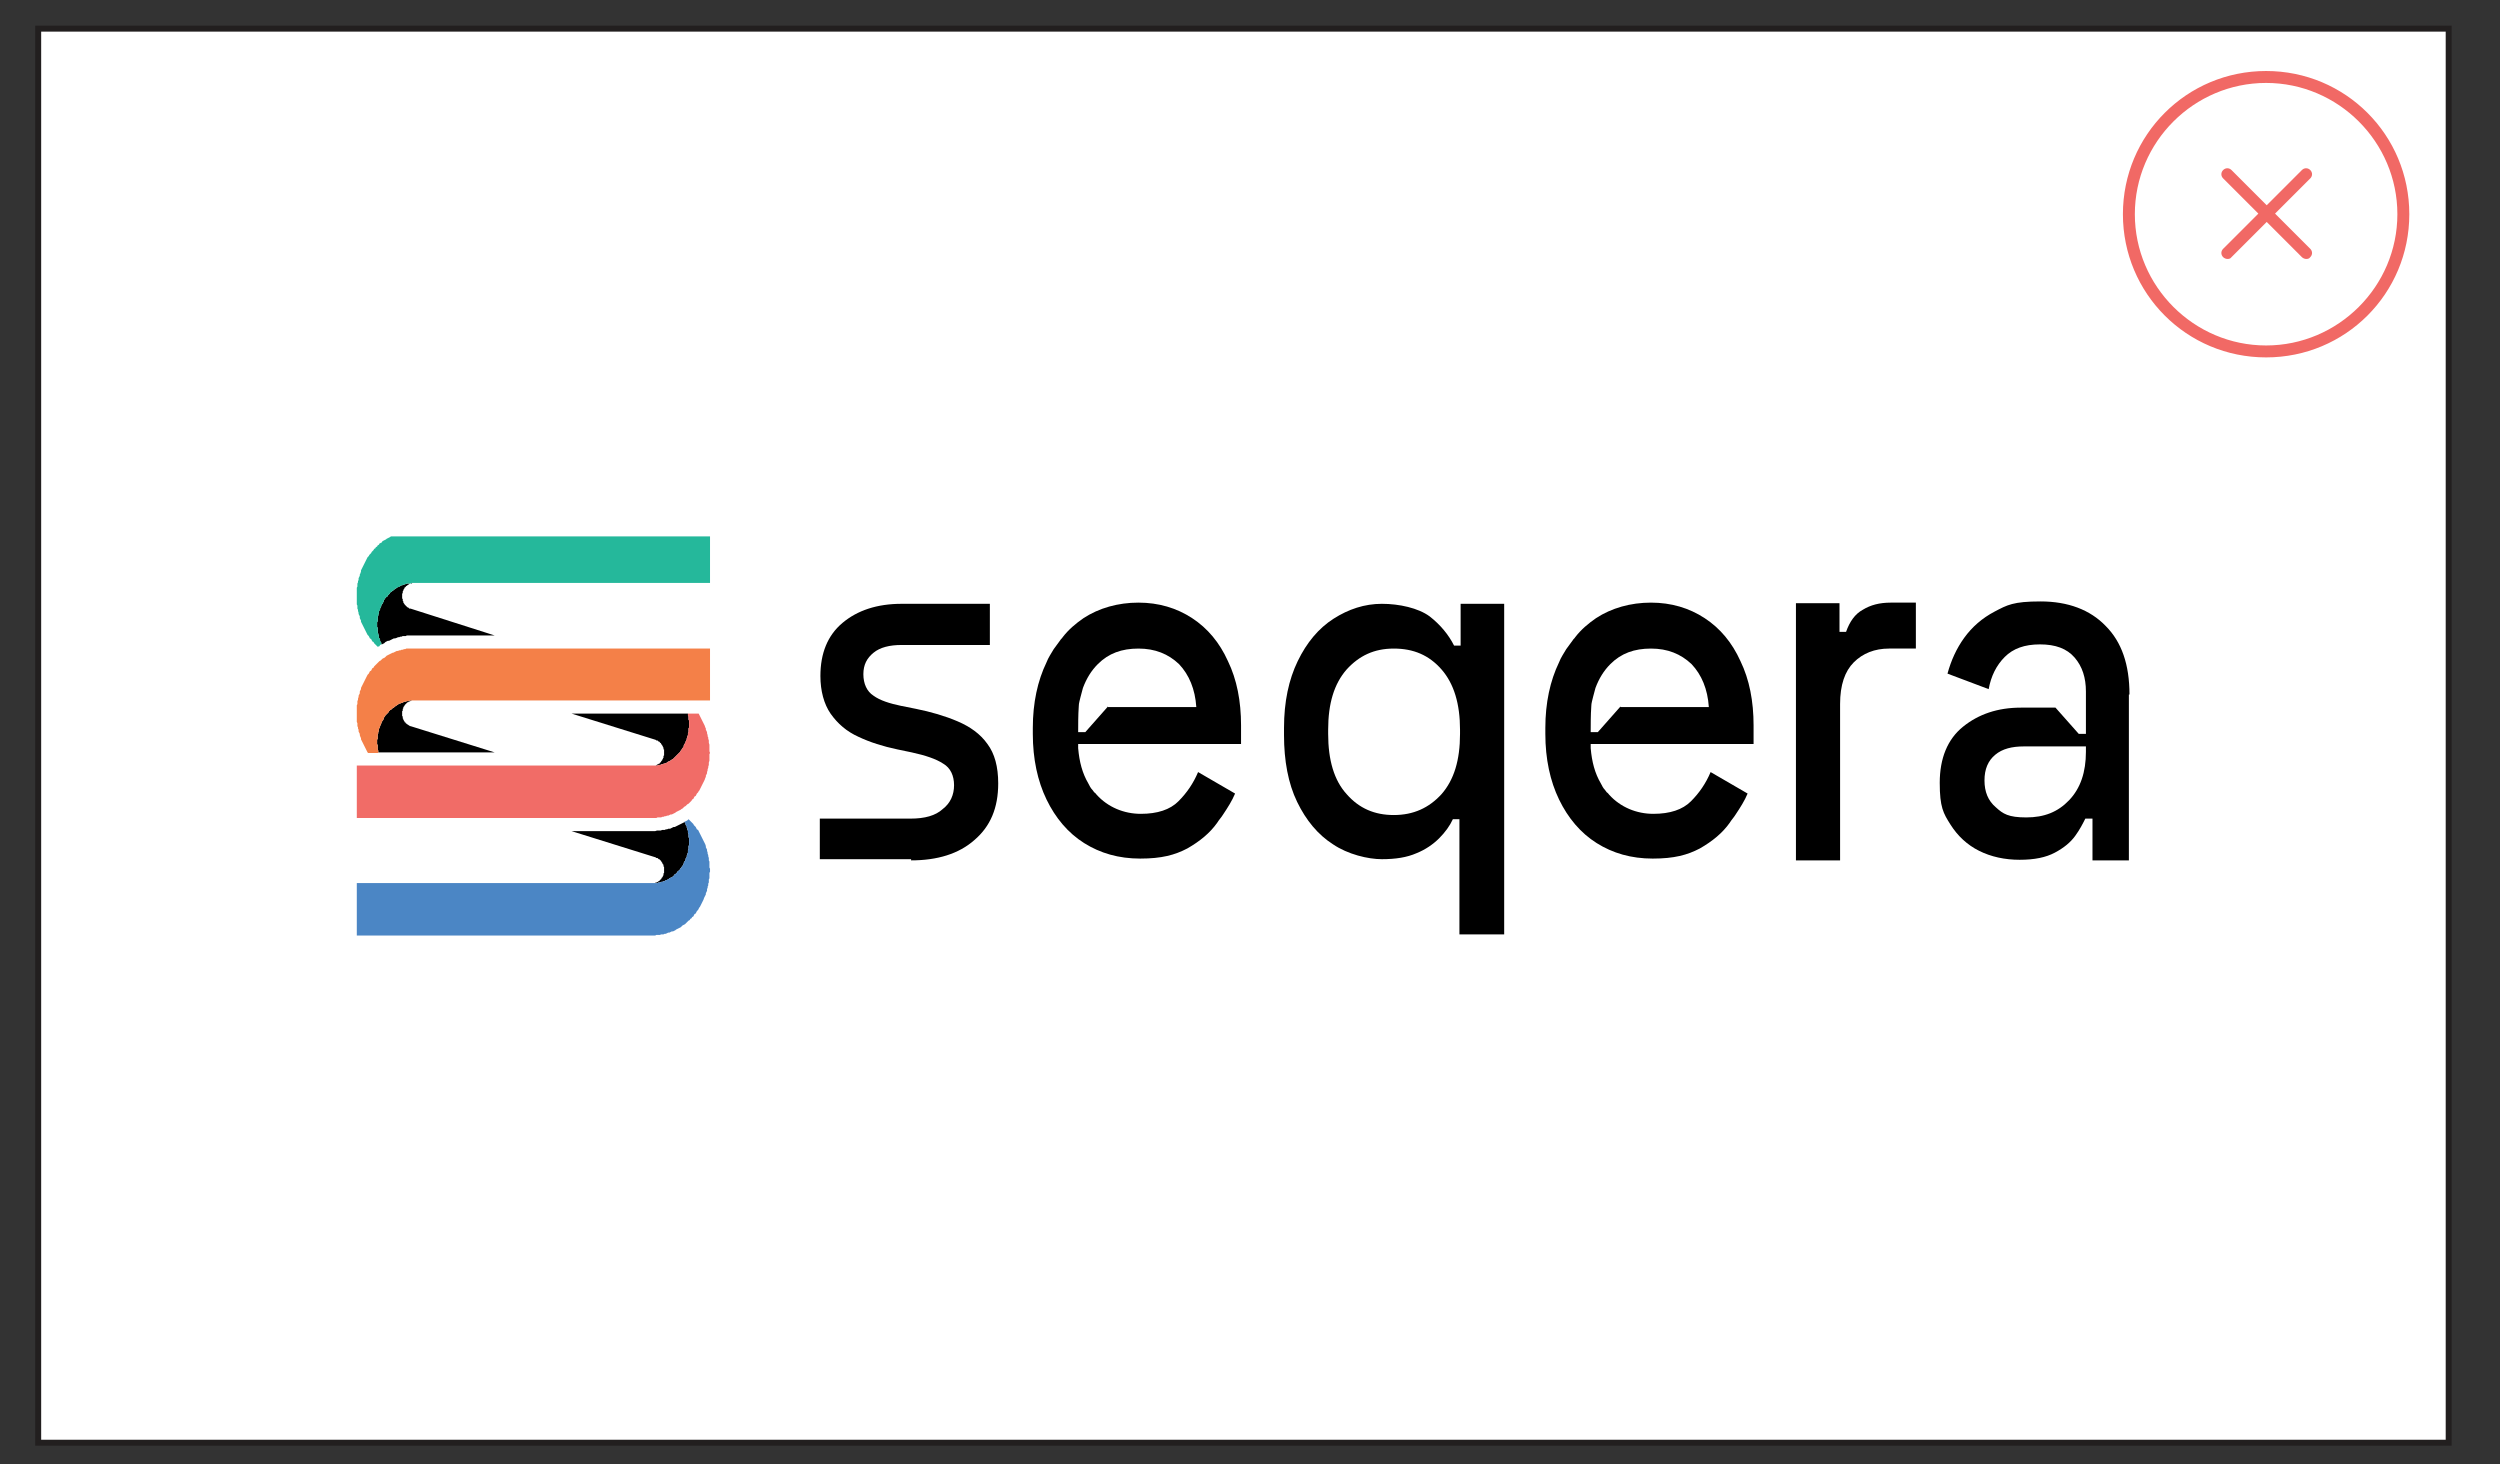
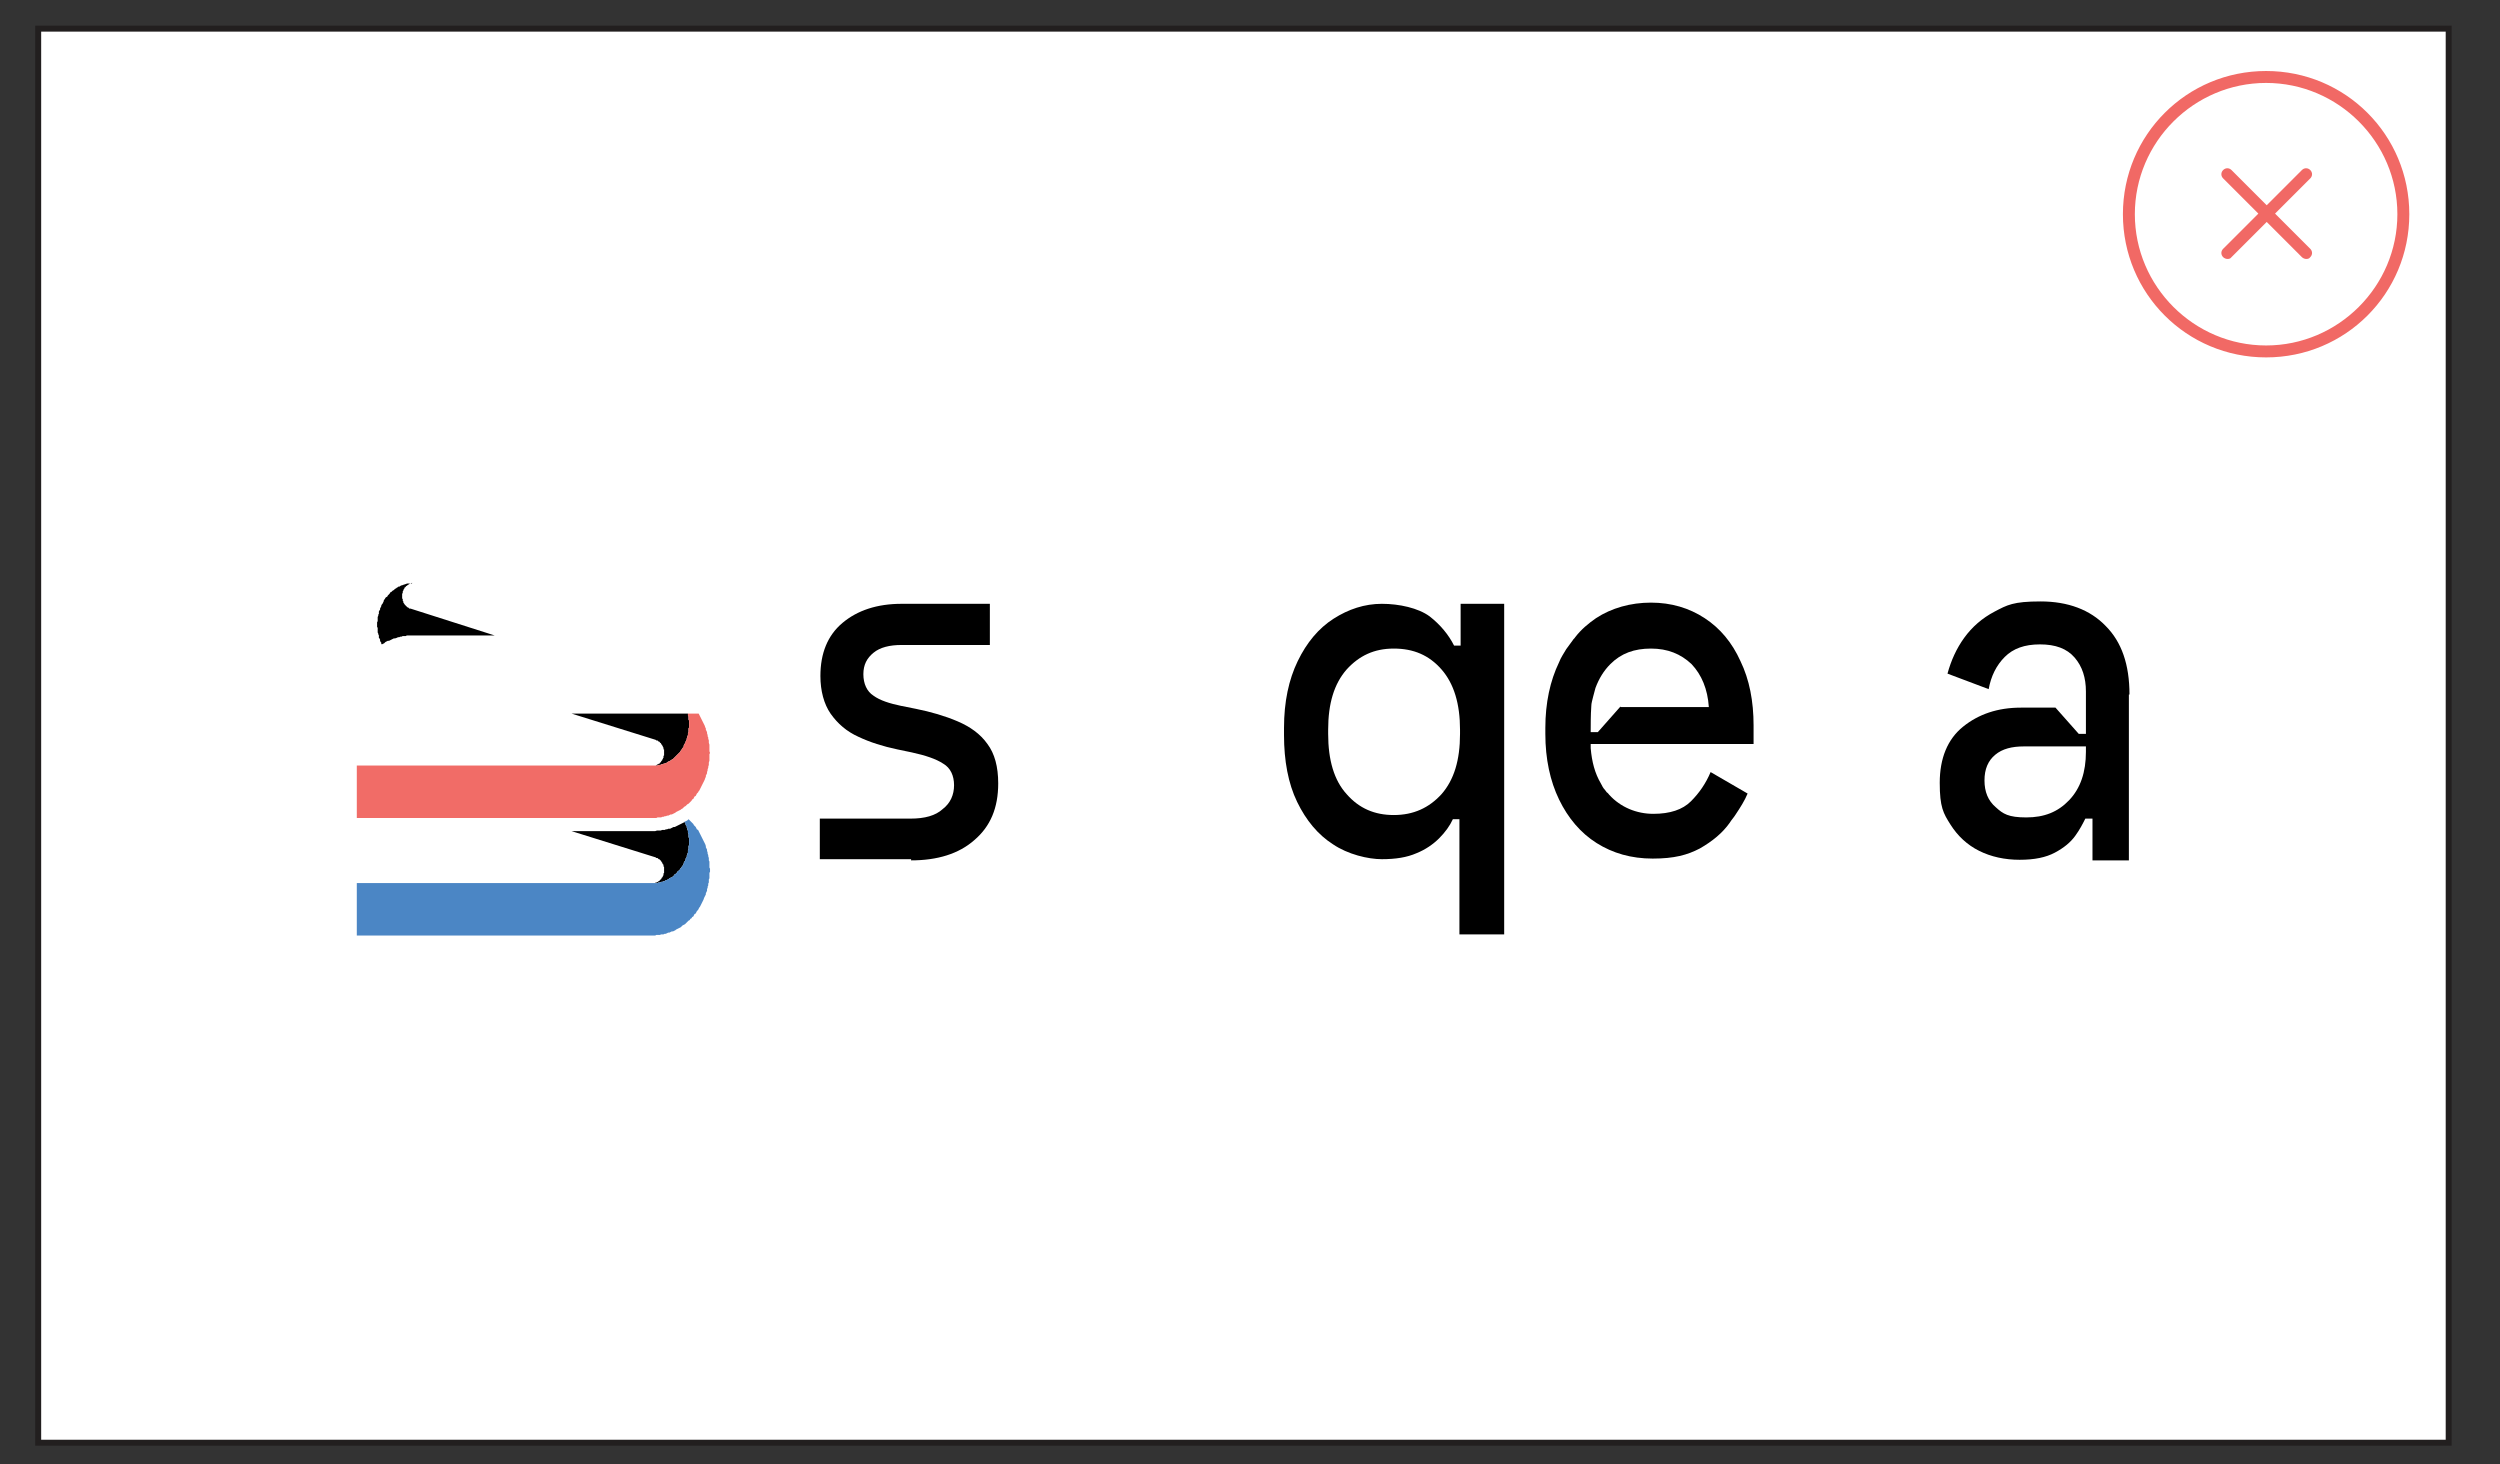
<svg xmlns="http://www.w3.org/2000/svg" id="Layer_1" version="1.1" viewBox="0 0 419 245.4">
  <rect x="0" y="0" width="419" height="245.4" fill="#333333" stroke="none" />
  <defs>
    <style>
      .st0 {
        fill: none;
        stroke: #221f1f;
      }

      .st1 {
        fill: #f16c67;
      }

      .st2 {
        fill: #fff;
      }

      .st3 {
        fill: #4b86c5;
      }

      .st4 {
        fill: #f48048;
      }

      .st5 {
        fill: #f16965;
      }

      .st6 {
        fill: #25b89b;
      }
    </style>
  </defs>
  <rect class="st2" x="6.4" y="4.8" width="404" height="237" />
  <rect class="st0" x="6.4" y="4.8" width="404" height="237" />
  <polygon points="110 124.1 110.1 124.1 110.2 124.1 110.3 124.2 110.3 124.2 110.4 124.3 110.5 124.3 110.6 124.4 110.6 124.5 110.7 124.5 110.8 124.6 110.8 124.7 110.9 124.8 110.9 124.8 111 124.9 111 125 111.1 125.1 111.1 125.2 111.2 125.3 111.2 125.4 111.2 125.5 111.2 125.6 111.3 125.6 111.3 125.7 111.3 125.8 111.3 125.9 111.3 126 111.3 126.1 111.3 126.3 111.3 126.4 111.3 126.5 111.3 126.6 111.3 126.6 111.2 126.7 111.2 126.8 111.2 126.9 111.2 127 111.1 127.1 111.1 127.2 111 127.3 111 127.4 110.9 127.5 110.9 127.5 110.8 127.6 110.8 127.7 110.7 127.8 110.6 127.8 110.6 127.9 110.5 128 110.4 128 110.3 128.1 110.3 128.1 110.2 128.1 110.1 128.2 110 128.2 109.9 128.3 109.8 128.3 109.8 128.3 109.7 128.3 109.6 128.3 109.5 128.3 109.5 128.3 109.6 128.3 109.7 128.3 109.9 128.3 110.1 128.3 110.2 128.3 110.4 128.2 110.5 128.2 110.7 128.2 110.8 128.1 111 128.1 111.2 128 111.3 128 111.5 127.9 111.6 127.9 111.8 127.8 111.9 127.7 112.1 127.6 112.2 127.6 112.3 127.5 112.5 127.4 112.6 127.3 112.8 127.2 112.9 127.1 113 127 113.2 126.8 113.3 126.7 113.4 126.6 113.5 126.5 113.6 126.4 113.8 126.2 113.9 126.1 114 126 114.1 125.8 114.2 125.7 114.3 125.5 114.4 125.4 114.5 125.2 114.6 125.1 114.6 124.9 114.7 124.7 114.8 124.6 114.9 124.4 114.9 124.3 115 124.1 115.1 123.9 115.1 123.7 115.2 123.6 115.2 123.4 115.3 123.2 115.3 123 115.3 122.9 115.4 122.7 115.4 122.5 115.4 122.3 115.4 122.1 115.5 121.9 115.5 121.7 115.5 121.6 115.5 121.4 115.5 121.2 115.5 121 115.5 120.8 115.4 120.6 115.4 120.5 115.4 120.3 115.4 120.1 115.3 119.9 115.3 119.7 115.3 119.6 109.5 119.6 109.4 119.6 95.8 119.6 109.9 124 110 124.1" />
  <polygon class="st1" points="115.3 119.6 115.3 119.7 115.3 119.9 115.4 120.1 115.4 120.3 115.4 120.5 115.4 120.6 115.5 120.8 115.5 121 115.5 121.2 115.5 121.4 115.5 121.6 115.5 121.7 115.5 121.9 115.4 122.1 115.4 122.3 115.4 122.5 115.4 122.7 115.3 122.9 115.3 123 115.3 123.2 115.2 123.4 115.2 123.6 115.1 123.7 115.1 123.9 115 124.1 114.9 124.3 114.9 124.4 114.8 124.6 114.7 124.7 114.6 124.9 114.6 125.1 114.5 125.2 114.4 125.4 114.3 125.5 114.2 125.7 114.1 125.8 114 126 113.9 126.1 113.8 126.2 113.6 126.4 113.5 126.5 113.4 126.6 113.3 126.7 113.2 126.8 113 127 112.9 127.1 112.8 127.2 112.6 127.3 112.5 127.4 112.3 127.5 112.2 127.6 112.1 127.6 111.9 127.7 111.8 127.8 111.6 127.9 111.5 127.9 111.3 128 111.2 128 111 128.1 110.8 128.1 110.7 128.2 110.5 128.2 110.4 128.2 110.2 128.3 110.1 128.3 109.9 128.3 109.7 128.3 109.6 128.3 109.4 128.3 59.8 128.3 59.8 137.1 109.4 137.1 109.6 137.1 109.8 137.1 110 137.1 110.2 137 110.4 137 110.6 137 110.8 137 111 136.9 111.2 136.9 111.4 136.8 111.6 136.8 111.8 136.7 112 136.7 112.2 136.6 112.4 136.5 112.6 136.5 112.8 136.4 113 136.3 113.2 136.2 113.3 136.1 113.5 136 113.7 135.9 113.9 135.8 114.1 135.7 114.2 135.6 114.4 135.5 114.6 135.3 114.7 135.2 114.9 135.1 115.1 134.9 115.2 134.8 115.4 134.7 115.6 134.5 115.7 134.4 115.9 134.2 116 134 116.2 133.9 116.3 133.7 116.4 133.5 116.6 133.4 116.7 133.2 116.8 133 117 132.8 117.1 132.6 117.2 132.5 117.3 132.3 117.4 132.1 117.5 131.9 117.6 131.7 117.7 131.5 117.8 131.3 117.9 131.1 118 130.9 118.1 130.7 118.2 130.4 118.3 130.2 118.3 130 118.4 129.8 118.5 129.6 118.5 129.4 118.6 129.1 118.6 128.9 118.7 128.7 118.7 128.5 118.8 128.2 118.8 128 118.8 127.8 118.9 127.5 118.9 127.3 118.9 127.1 118.9 126.8 118.9 126.6 118.9 126.4 119 126.2 118.9 125.9 118.9 125.7 118.9 125.5 118.9 125.2 118.9 125 118.9 124.8 118.8 124.5 118.8 124.3 118.8 124.1 118.7 123.8 118.7 123.6 118.6 123.4 118.6 123.2 118.5 122.9 118.5 122.7 118.4 122.5 118.3 122.3 118.3 122.1 118.2 121.9 118.1 121.6 118 121.4 117.9 121.2 117.8 121 117.7 120.8 117.6 120.6 117.5 120.4 117.4 120.2 117.3 120 117.2 119.8 117.1 119.6 117 119.6 115.3 119.6" />
-   <polygon points="68.7 121.7 68.6 121.6 68.5 121.6 68.5 121.5 68.4 121.5 68.3 121.4 68.2 121.4 68.2 121.3 68.1 121.3 68 121.2 68 121.1 67.9 121.1 67.8 121 67.8 120.9 67.7 120.8 67.7 120.7 67.6 120.7 67.6 120.6 67.6 120.5 67.5 120.4 67.5 120.3 67.5 120.2 67.5 120.1 67.4 120 67.4 119.9 67.4 119.8 67.4 119.7 67.4 119.6 67.4 119.5 67.4 119.4 67.4 119.3 67.4 119.2 67.5 119.1 67.5 119 67.5 118.9 67.5 118.8 67.6 118.7 67.6 118.6 67.6 118.5 67.7 118.4 67.7 118.4 67.8 118.3 67.8 118.2 67.9 118.1 68 118 68 118 68.1 117.9 68.2 117.8 68.2 117.8 68.3 117.7 68.4 117.7 68.5 117.6 68.5 117.6 68.6 117.6 68.7 117.5 68.8 117.5 68.9 117.5 69 117.4 69.1 117.4 69.1 117.4 69.2 117.4 69.2 117.4 69.2 117.4 69 117.4 68.8 117.4 68.7 117.4 68.5 117.5 68.3 117.5 68.2 117.5 68 117.6 67.9 117.6 67.7 117.6 67.6 117.7 67.4 117.8 67.3 117.8 67.1 117.9 67 117.9 66.8 118 66.7 118.1 66.5 118.2 66.4 118.3 66.2 118.4 66.1 118.5 66 118.6 65.8 118.7 65.7 118.8 65.6 118.9 65.4 119 65.3 119.1 65.2 119.2 65.1 119.4 65 119.5 64.9 119.6 64.7 119.8 64.6 119.9 64.5 120.1 64.4 120.2 64.3 120.4 64.3 120.5 64.2 120.7 64.1 120.8 64 121 63.9 121.2 63.9 121.3 63.8 121.5 63.7 121.7 63.7 121.8 63.6 122 63.5 122.2 63.5 122.4 63.5 122.5 63.4 122.7 63.4 122.9 63.3 123.1 63.3 123.3 63.3 123.4 63.3 123.6 63.3 123.8 63.2 124 63.2 124.2 63.2 124.4 63.2 124.5 63.2 124.7 63.3 124.9 63.3 125.1 63.3 125.3 63.3 125.5 63.3 125.6 63.4 125.8 63.4 126 63.4 126.1 69.2 126.1 69.3 126.1 82.9 126.1 68.8 121.7 68.7 121.7" />
-   <polygon class="st4" points="69.3 108.7 69.1 108.7 68.9 108.7 68.7 108.7 68.5 108.7 68.3 108.7 68.1 108.7 67.9 108.8 67.7 108.8 67.5 108.9 67.3 108.9 67.1 109 66.9 109 66.7 109.1 66.5 109.1 66.3 109.2 66.1 109.3 65.9 109.4 65.8 109.4 65.6 109.5 65.4 109.6 65.2 109.7 65 109.8 64.8 109.9 64.7 110 64.5 110.2 64.3 110.3 64.1 110.4 64 110.5 63.8 110.7 63.6 110.8 63.5 110.9 63.3 111.1 63.2 111.2 63 111.4 62.9 111.5 62.7 111.7 62.6 111.9 62.4 112 62.3 112.2 62.2 112.4 62 112.5 61.9 112.7 61.8 112.9 61.6 113.1 61.5 113.3 61.4 113.5 61.3 113.7 61.2 113.9 61.1 114.1 61 114.3 60.9 114.5 60.8 114.7 60.7 114.9 60.6 115.1 60.5 115.3 60.5 115.5 60.4 115.7 60.3 115.9 60.3 116.2 60.2 116.4 60.1 116.6 60.1 116.8 60 117.1 60 117.3 59.9 117.5 59.9 117.7 59.9 118 59.8 118.2 59.8 118.2 59.8 120.9 59.8 121 59.9 121.2 59.9 121.4 59.9 121.7 60 121.9 60 122.1 60.1 122.3 60.1 122.6 60.2 122.8 60.3 123 60.3 123.2 60.4 123.5 60.5 123.7 60.5 123.9 60.6 124.1 60.7 124.3 60.8 124.5 60.9 124.7 61 124.9 61.1 125.1 61.2 125.3 61.3 125.5 61.4 125.7 61.5 125.9 61.6 126.1 61.7 126.2 63.4 126.2 63.4 126 63.4 125.8 63.3 125.6 63.3 125.5 63.3 125.3 63.3 125.1 63.3 124.9 63.2 124.7 63.2 124.5 63.2 124.4 63.2 124.2 63.2 124 63.3 123.8 63.3 123.6 63.3 123.4 63.3 123.3 63.3 123.1 63.4 122.9 63.4 122.7 63.5 122.5 63.5 122.4 63.5 122.2 63.6 122 63.7 121.8 63.7 121.7 63.8 121.5 63.9 121.3 63.9 121.2 64 121 64.1 120.8 64.2 120.7 64.3 120.5 64.3 120.4 64.4 120.2 64.5 120.1 64.6 119.9 64.7 119.8 64.9 119.6 65 119.5 65.1 119.4 65.2 119.2 65.3 119.1 65.4 119 65.6 118.9 65.7 118.8 65.8 118.7 66 118.6 66.1 118.5 66.2 118.4 66.4 118.3 66.5 118.2 66.7 118.1 66.8 118 67 117.9 67.1 117.9 67.3 117.8 67.4 117.8 67.6 117.7 67.7 117.6 67.9 117.6 68 117.6 68.2 117.5 68.3 117.5 68.5 117.5 68.7 117.4 68.8 117.4 69 117.4 69.2 117.4 69.3 117.4 119 117.4 119 108.7 69.3 108.7" />
  <polygon points="68.7 102 68.6 102 68.5 101.9 68.5 101.9 68.4 101.8 68.3 101.8 68.2 101.7 68.2 101.7 68.1 101.6 68 101.5 68 101.5 67.9 101.4 67.8 101.3 67.8 101.2 67.7 101.2 67.7 101.1 67.6 101 67.6 100.9 67.6 100.8 67.5 100.7 67.5 100.6 67.5 100.5 67.5 100.4 67.4 100.3 67.4 100.2 67.4 100.1 67.4 100 67.4 99.9 67.4 99.8 67.4 99.7 67.4 99.6 67.4 99.5 67.5 99.4 67.5 99.3 67.5 99.2 67.5 99.1 67.6 99 67.6 98.9 67.6 98.8 67.7 98.8 67.7 98.7 67.8 98.6 67.8 98.5 67.9 98.4 68 98.4 68 98.3 68.1 98.2 68.2 98.2 68.2 98.1 68.3 98.1 68.4 98 68.5 98 68.5 97.9 68.6 97.9 68.7 97.8 68.8 97.8 68.9 97.8 69 97.8 69.1 97.7 69.1 97.7 69.2 97.7 69.3 97.7 69.2 97.7 69 97.7 68.8 97.8 68.7 97.8 68.5 97.8 68.3 97.8 68.2 97.8 68 97.9 67.9 97.9 67.7 98 67.6 98 67.4 98.1 67.3 98.1 67.1 98.2 67 98.3 66.8 98.3 66.7 98.4 66.5 98.5 66.4 98.6 66.2 98.7 66.1 98.8 66 98.9 65.8 99 65.7 99.1 65.6 99.2 65.4 99.3 65.3 99.5 65.2 99.6 65.1 99.7 65 99.8 64.9 100 64.7 100.1 64.6 100.2 64.5 100.4 64.4 100.5 64.3 100.7 64.3 100.8 64.2 101 64.1 101.2 64 101.3 63.9 101.5 63.9 101.6 63.8 101.8 63.7 102 63.7 102.2 63.6 102.3 63.5 102.5 63.5 102.7 63.5 102.9 63.4 103 63.4 103.2 63.3 103.4 63.3 103.6 63.3 103.8 63.3 103.9 63.3 104.1 63.2 104.3 63.2 104.5 63.2 104.7 63.2 104.9 63.2 105.1 63.3 105.2 63.3 105.4 63.3 105.6 63.3 105.8 63.3 106 63.4 106.2 63.4 106.3 63.5 106.5 63.5 106.7 63.5 106.9 63.6 107 63.7 107.2 63.7 107.4 63.8 107.6 63.9 107.7 63.9 107.9 64 108 64 108 64.2 107.9 64.4 107.8 64.6 107.6 64.8 107.5 65 107.4 65.2 107.4 65.4 107.3 65.6 107.2 65.8 107.1 66 107 66.2 107 66.5 106.9 66.7 106.8 66.9 106.8 67.1 106.7 67.3 106.7 67.5 106.6 67.8 106.6 68 106.6 68.2 106.5 68.4 106.5 68.7 106.5 68.9 106.5 69.1 106.5 69.3 106.5 82.9 106.5 68.8 102 68.7 102" />
  <polyline points="109.4 148 109.6 148 109.7 148 109.9 148 110.1 148 110.2 148 110.4 147.9 110.5 147.9 110.7 147.9 110.8 147.8 111 147.8 111.2 147.7 111.3 147.7 111.5 147.6 111.6 147.5 111.8 147.5 111.9 147.4 112.1 147.3 112.2 147.2 112.4 147.1 112.5 147.1 112.6 147 112.8 146.9 112.9 146.8 113 146.6 113.2 146.5 113.3 146.4 113.4 146.3 113.5 146.2 113.6 146 113.8 145.9 113.9 145.8 114 145.6 114.1 145.5 114.2 145.4 114.3 145.2 114.4 145.1 114.5 144.9 114.6 144.7 114.6 144.6 114.7 144.4 114.8 144.3 114.9 144.1 114.9 143.9 115 143.8 115.1 143.6 115.1 143.4 115.2 143.2 115.2 143.1 115.3 142.9 115.3 142.7 115.3 142.5 115.4 142.3 115.4 142.2 115.4 142 115.4 141.8 115.5 141.6 115.5 141.4 115.5 141.2 115.5 141.1 115.5 140.9 115.5 140.7 115.5 140.5 115.4 140.3 115.4 140.1 115.4 140 115.4 139.8 115.3 139.6 115.3 139.4 115.3 139.2 115.2 139.1 115.2 138.9 115.1 138.7 115.1 138.5 115 138.4 114.9 138.2 114.9 138 114.8 137.9 114.8 137.8 114.7 137.8 114.5 137.9 114.3 138 114.1 138.1 113.9 138.2 113.7 138.3 113.5 138.4 113.3 138.5 113.1 138.6 112.9 138.6 112.7 138.7 112.5 138.8 112.3 138.9 112 138.9 111.8 139 111.6 139 111.4 139.1 111.2 139.1 111 139.1 110.7 139.2 110.5 139.2 110.3 139.2 110.1 139.2 109.8 139.3 109.6 139.3 109.4 139.3 95.8 139.3 109.9 143.7 110 143.8 110.1 143.8 110.2 143.8 110.3 143.9 110.3 143.9 110.4 144 110.5 144 110.6 144.1 110.6 144.1 110.7 144.2 110.8 144.3 110.8 144.4 110.9 144.4 110.9 144.5 111 144.6 111 144.7 111.1 144.8 111.1 144.9 111.2 144.9 111.2 145 111.2 145.1 111.2 145.2 111.3 145.3 111.3 145.4 111.3 145.5 111.3 145.6 111.3 145.7 111.3 145.8 111.3 145.9 111.3 146 111.3 146.1 111.3 146.2 111.3 146.3 111.2 146.4 111.2 146.5 111.2 146.6 111.2 146.7 111.1 146.8 111.1 146.9 111 147 111 147.1 110.9 147.1 110.9 147.2 110.8 147.3 110.8 147.4 110.7 147.4 110.6 147.5 110.6 147.6 110.5 147.6 110.4 147.7 110.3 147.7 110.3 147.8 110.2 147.8 110.1 147.9 110 147.9 109.9 147.9 109.8 148 109.8 148 109.7 148 109.6 148 109.5 148 109.4 148" />
  <polygon class="st3" points="115.2 137.5 115 137.6 114.8 137.7 114.7 137.7 114.8 137.9 114.9 138 114.9 138.2 115 138.4 115.1 138.5 115.1 138.7 115.2 138.9 115.2 139.1 115.3 139.2 115.3 139.4 115.3 139.6 115.4 139.8 115.4 140 115.4 140.1 115.4 140.3 115.5 140.5 115.5 140.7 115.5 140.9 115.5 141.1 115.5 141.2 115.5 141.4 115.5 141.6 115.4 141.8 115.4 142 115.4 142.2 115.4 142.3 115.3 142.5 115.3 142.7 115.3 142.9 115.2 143.1 115.2 143.2 115.1 143.4 115.1 143.6 115 143.8 114.9 143.9 114.9 144.1 114.8 144.3 114.7 144.4 114.6 144.6 114.6 144.7 114.5 144.9 114.4 145.1 114.3 145.2 114.2 145.4 114.1 145.5 114 145.6 113.9 145.8 113.8 145.9 113.6 146 113.5 146.2 113.4 146.3 113.3 146.4 113.2 146.5 113 146.6 112.9 146.8 112.8 146.9 112.6 147 112.5 147.1 112.4 147.1 112.2 147.2 112.1 147.3 111.9 147.4 111.8 147.5 111.6 147.5 111.5 147.6 111.3 147.7 111.2 147.7 111 147.8 110.8 147.8 110.7 147.9 110.5 147.9 110.4 147.9 110.2 148 110.1 148 109.9 148 109.7 148 109.6 148 109.4 148 59.8 148 59.8 156.8 109.4 156.8 109.6 156.8 109.8 156.8 110 156.7 110.2 156.7 110.4 156.7 110.6 156.7 110.8 156.6 111 156.6 111.2 156.6 111.4 156.5 111.6 156.5 111.8 156.4 112 156.3 112.2 156.3 112.4 156.2 112.6 156.1 112.8 156.1 113 156 113.2 155.9 113.3 155.8 113.5 155.7 113.7 155.6 113.9 155.5 114.1 155.4 114.2 155.3 114.4 155.1 114.6 155 114.8 154.9 114.9 154.8 115.1 154.6 115.2 154.5 115.4 154.3 115.6 154.2 115.7 154 115.9 153.9 116 153.7 116.2 153.6 116.3 153.4 116.4 153.2 116.6 153.1 116.7 152.9 116.8 152.7 117 152.5 117.1 152.3 117.2 152.1 117.3 152 117.4 151.8 117.5 151.6 117.6 151.4 117.7 151.2 117.8 151 117.9 150.8 118 150.5 118.1 150.3 118.2 150.1 118.3 149.9 118.3 149.7 118.4 149.5 118.5 149.3 118.5 149 118.6 148.8 118.6 148.6 118.7 148.4 118.7 148.1 118.8 147.9 118.8 147.7 118.8 147.4 118.9 147.2 118.9 147 118.9 146.8 118.9 146.5 118.9 146.3 119 146.1 119 145.6 118.9 145.4 118.9 145.1 118.9 144.9 118.9 144.7 118.9 144.4 118.8 144.2 118.8 144 118.8 143.8 118.7 143.5 118.7 143.3 118.6 143.1 118.6 142.9 118.5 142.6 118.5 142.4 118.4 142.2 118.3 142 118.3 141.8 118.2 141.5 118.1 141.3 118 141.1 117.9 140.9 117.8 140.7 117.7 140.5 117.6 140.3 117.5 140.1 117.4 139.9 117.3 139.7 117.2 139.5 117.1 139.3 117 139.1 116.8 139 116.7 138.8 116.6 138.6 116.4 138.4 116.3 138.3 116.2 138.1 116 137.9 115.9 137.8 115.7 137.6 115.6 137.5 115.4 137.3 115.4 137.3 115.2 137.5" />
-   <polygon class="st6" points="65.5 89.9 65.4 90 65.2 90.1 65 90.2 64.8 90.3 64.7 90.4 64.5 90.5 64.3 90.6 64.1 90.7 64 90.9 63.8 91 63.6 91.1 63.5 91.3 63.3 91.4 63.2 91.6 63 91.7 62.9 91.9 62.7 92 62.6 92.2 62.4 92.4 62.3 92.5 62.2 92.7 62 92.9 61.9 93 61.8 93.2 61.6 93.4 61.5 93.6 61.4 93.8 61.3 94 61.2 94.2 61.1 94.4 61 94.6 60.9 94.8 60.8 95 60.7 95.2 60.6 95.4 60.5 95.6 60.5 95.8 60.4 96.1 60.3 96.3 60.3 96.5 60.2 96.7 60.1 96.9 60.1 97.2 60 97.4 60 97.6 59.9 97.8 59.9 98.1 59.9 98.3 59.8 98.5 59.8 98.6 59.8 101.3 59.8 101.3 59.9 101.5 59.9 101.8 59.9 102 60 102.2 60 102.4 60.1 102.7 60.1 102.9 60.2 103.1 60.3 103.3 60.3 103.6 60.4 103.8 60.5 104 60.5 104.2 60.6 104.4 60.7 104.6 60.8 104.8 60.9 105 61 105.2 61.1 105.4 61.2 105.6 61.3 105.8 61.4 106 61.5 106.2 61.6 106.4 61.8 106.6 61.9 106.8 62 107 62.2 107.1 62.3 107.3 62.4 107.5 62.6 107.6 62.7 107.8 62.9 108 63 108.1 63.2 108.3 63.3 108.4 63.3 108.4 63.6 108.3 63.7 108.1 63.9 108 64 108 63.9 107.9 63.9 107.7 63.8 107.6 63.7 107.4 63.7 107.2 63.6 107 63.5 106.9 63.5 106.7 63.5 106.5 63.4 106.3 63.4 106.2 63.3 106 63.3 105.8 63.3 105.6 63.3 105.4 63.3 105.2 63.2 105.1 63.2 104.9 63.2 104.7 63.2 104.5 63.2 104.3 63.3 104.1 63.3 103.9 63.3 103.8 63.3 103.6 63.3 103.4 63.4 103.2 63.4 103 63.5 102.9 63.5 102.7 63.5 102.5 63.6 102.3 63.7 102.2 63.7 102 63.8 101.8 63.9 101.6 63.9 101.5 64 101.3 64.1 101.2 64.2 101 64.3 100.8 64.3 100.7 64.4 100.5 64.5 100.4 64.6 100.2 64.7 100.1 64.9 100 65 99.8 65.1 99.7 65.2 99.6 65.3 99.5 65.4 99.3 65.6 99.2 65.7 99.1 65.8 99 66 98.9 66.1 98.8 66.2 98.7 66.4 98.6 66.5 98.5 66.7 98.4 66.8 98.4 67 98.3 67.1 98.2 67.3 98.1 67.4 98.1 67.6 98 67.7 98 67.9 97.9 68 97.9 68.2 97.8 68.3 97.8 68.5 97.8 68.7 97.8 68.8 97.8 69 97.7 69.2 97.7 69.3 97.7 119 97.7 119 89.9 65.5 89.9" />
  <g>
    <path d="M152.6,144h-15.2v-6.8h15.2c2.4,0,4.2-.5,5.4-1.6,1.3-1,1.9-2.4,1.9-4s-.6-2.9-1.8-3.6c-1.2-.8-3-1.4-5.3-1.9l-2.4-.5c-2.4-.5-4.6-1.2-6.5-2.1-2-.9-3.5-2.2-4.7-3.9-1.1-1.6-1.7-3.8-1.7-6.3,0-3.8,1.2-6.8,3.7-8.9s5.8-3.2,9.9-3.2h14.8v6.9h-14.8c-2,0-3.6.4-4.7,1.3-1.1.9-1.7,2-1.7,3.6s.6,2.9,1.7,3.6c1.1.8,2.7,1.3,4.6,1.7l2.5.5c2.5.5,4.9,1.2,7,2.1,2.1.9,3.8,2.1,5,3.8,1.2,1.6,1.8,3.8,1.8,6.6,0,4.1-1.3,7.2-4,9.5-2.6,2.3-6.2,3.4-10.6,3.4h0v-.2Z" />
    <path d="M233.6,136.6c3.3,0,5.9-1.2,8-3.5,2.1-2.4,3.1-5.7,3.1-10.1v-.7c0-4.3-1-7.7-3.1-10.1s-4.7-3.5-8-3.5-5.8,1.2-7.9,3.5c-2.1,2.4-3.1,5.7-3.1,10.1v.7c0,4.4,1,7.8,3.1,10.1,2.1,2.4,4.7,3.5,7.9,3.5M244.6,156.5v-19.2h-1.1c-.5,1.1-1.3,2.2-2.3,3.2s-2.3,1.9-3.8,2.5c-1.6.7-3.5,1-5.8,1s-5.7-.8-8.2-2.5c-2.5-1.6-4.5-4-6-7.1s-2.2-6.9-2.2-11.2v-1.2c0-4.4.8-8.1,2.3-11.2,1.5-3.1,3.5-5.5,6-7.1s5.2-2.5,8.1-2.5,6.1.7,8,2.1c1.8,1.4,3.2,3.1,4.1,4.9h1.1v-7h7.3v55.4h-7.5Z" />
-     <path d="M185.7,118.4l-3.8,4.3h-1.2c0-1.2,0-2.9.1-4.3,0-.6.2-1.1.3-1.6s.3-1,.4-1.5c.6-1.6,1.4-2.9,2.5-4,1.8-1.8,4-2.6,6.8-2.6s5,.9,6.8,2.6c1.7,1.8,2.7,4.2,2.9,7.2h-14.8ZM208,121.6c0-4.1-.7-7.7-2.2-10.8-1.4-3.1-3.4-5.5-6-7.2s-5.6-2.6-9-2.6-6.6.9-9.2,2.6c-1.3.9-2.5,1.9-3.5,3.2-.1.2-.3.3-.4.5-.4.5-.7,1-1.1,1.5-.4.7-.9,1.4-1.2,2.2-1.5,3.1-2.3,6.8-2.3,11v1c0,4.2.8,7.9,2.3,11s3.6,5.6,6.3,7.3,5.8,2.6,9.4,2.6,5.8-.6,7.9-1.7c2.1-1.2,3.8-2.6,5-4.3.3-.5.7-.9,1-1.4.8-1.2,1.5-2.3,2-3.5l-6.2-3.6c-.8,1.9-1.9,3.5-3.3,4.9-1.4,1.4-3.5,2.1-6.3,2.1s-5.5-1.1-7.4-3.2c-.1-.1-.2-.3-.4-.4-.1-.1-.2-.3-.3-.4-.3-.3-.5-.7-.7-1.1-1-1.7-1.5-3.6-1.7-5.9v-.7h27.3v-3.2h0Z" />
    <path d="M271.6,118.4l-3.8,4.3h-1.2c0-1.2,0-2.9.1-4.3,0-.6.2-1.1.3-1.6.1-.5.3-1,.4-1.5.6-1.6,1.4-2.9,2.5-4,1.8-1.8,4-2.6,6.8-2.6s5,.9,6.8,2.6c1.7,1.8,2.7,4.2,2.9,7.2h-14.8,0ZM293.9,121.6c0-4.1-.7-7.7-2.2-10.8-1.4-3.1-3.4-5.5-6-7.2s-5.6-2.6-9-2.6-6.6.9-9.2,2.6c-1.3.9-2.5,1.9-3.5,3.2-.1.2-.3.3-.4.5-.4.5-.7,1-1.1,1.5-.4.7-.9,1.4-1.2,2.2-1.5,3.1-2.3,6.8-2.3,11v1c0,4.2.8,7.9,2.3,11s3.6,5.6,6.3,7.3c2.7,1.7,5.8,2.6,9.4,2.6s5.8-.6,7.9-1.7c2.1-1.2,3.8-2.6,5-4.3.3-.5.7-.9,1-1.4.8-1.2,1.5-2.3,2-3.5l-6.2-3.6c-.8,1.9-1.9,3.5-3.3,4.9s-3.5,2.1-6.3,2.1-5.5-1.1-7.4-3.2c-.1-.1-.2-.3-.4-.4-.1-.1-.2-.3-.3-.4-.3-.3-.5-.7-.7-1.1-1-1.7-1.5-3.6-1.7-5.9v-.7h27.3v-3.2h0Z" />
-     <path d="M301,144v-42.9h7.3v4.8h1.1c.6-1.7,1.5-3,2.8-3.7,1.3-.8,2.8-1.2,4.7-1.2h4.2v7.7h-4.5c-2.4,0-4.4.8-5.9,2.3s-2.3,3.8-2.3,7v26.2h-7.4v-.2Z" />
    <path d="M349.6,126c0,3.4-.9,6.1-2.8,8.1s-4.2,2.9-7.2,2.9-3.9-.6-5.1-1.7c-1.3-1.1-1.9-2.6-1.9-4.5s.6-3.3,1.8-4.3c1.2-1,2.8-1.4,4.8-1.4h10.4v.8h0ZM356.9,116.4c0-5-1.3-8.8-4-11.5-2.6-2.7-6.3-4.1-10.9-4.1s-5.6.6-7.7,1.7-3.8,2.6-5.1,4.4c-1.3,1.8-2.2,3.8-2.8,6l6.9,2.6c.4-2.2,1.3-4,2.7-5.4,1.4-1.4,3.3-2.1,5.9-2.1s4.5.7,5.8,2.2,1.9,3.4,1.9,5.7v7.1h-1.2l-3.9-4.4h-5.8c-3.9,0-7.1,1.1-9.7,3.2-2.6,2.1-3.9,5.3-3.9,9.4s.6,5.1,1.8,7c1.2,1.9,2.8,3.4,4.8,4.4s4.3,1.5,6.8,1.5,4.4-.4,5.9-1.2,2.6-1.7,3.4-2.8,1.3-2.1,1.7-2.9h1.2v7h6.1v-27.6h0v-.2Z" />
  </g>
  <path class="st5" d="M379.8,57.9c-12.1,0-22-9.9-22-22s9.9-22,22-22,22,9.9,22,22-9.9,22-22,22M379.8,11.9c-13.3,0-24,10.7-24,24s10.7,24,24,24,24-10.7,24-24-10.7-24-24-24" />
  <path class="st5" d="M387.2,28.5c-.4-.4-1-.4-1.4,0l-5.9,5.9-5.9-5.9c-.4-.4-1-.4-1.4,0s-.4,1,0,1.4l5.9,5.9-5.9,5.9c-.4.4-.4,1,0,1.4.2.2.5.3.7.3s.5,0,.7-.3l5.9-5.9,5.9,5.9c.2.2.5.3.7.3s.5,0,.7-.3c.4-.4.4-1,0-1.4l-5.9-5.9,5.9-5.9c.4-.4.4-1,0-1.4" />
</svg>